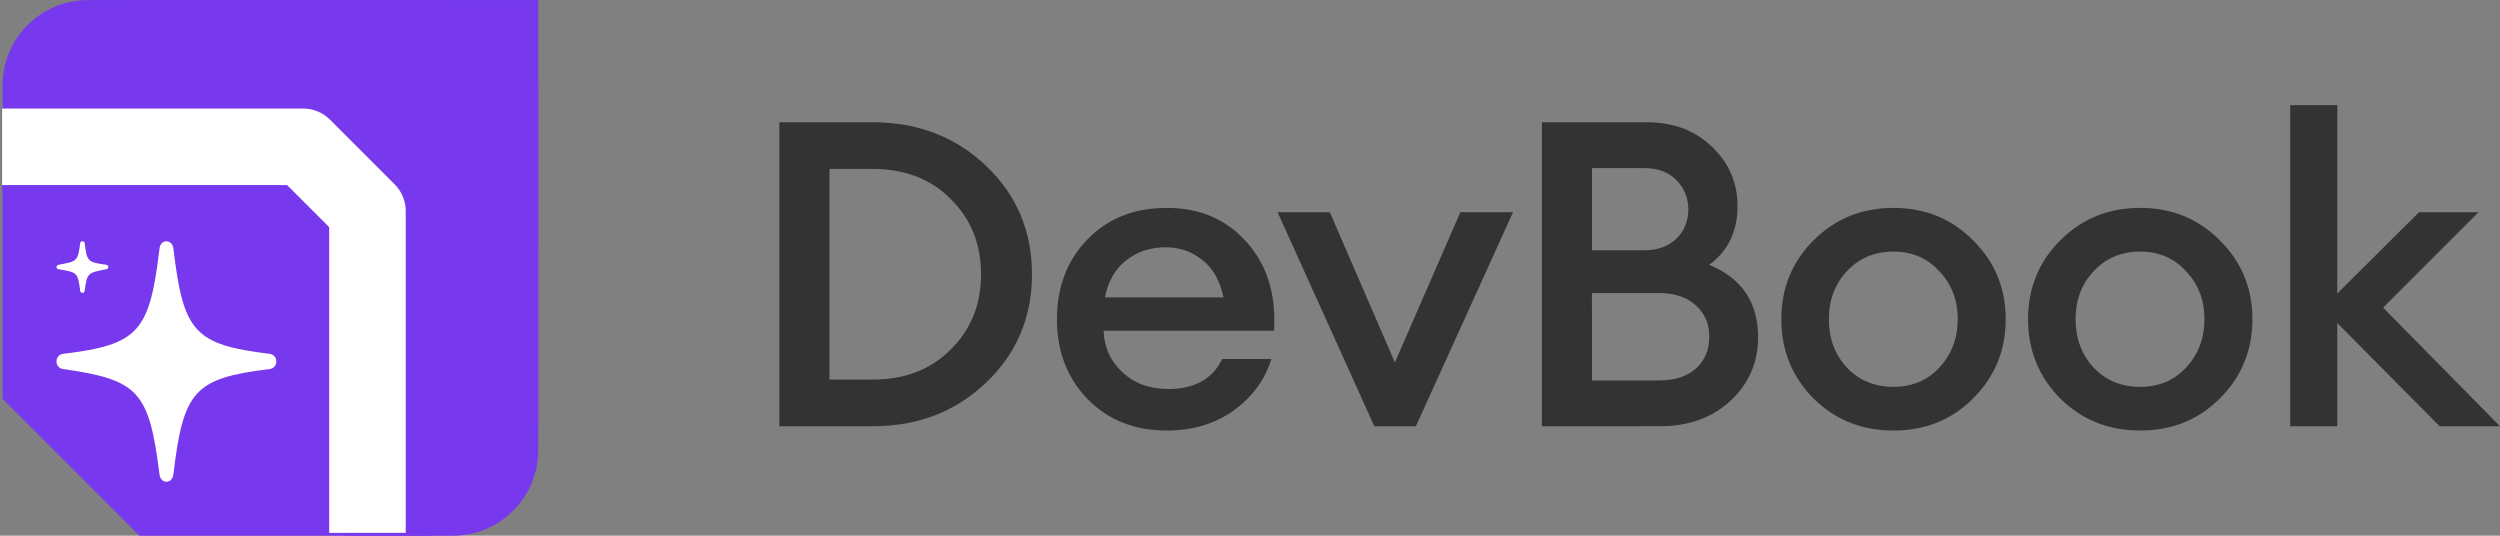
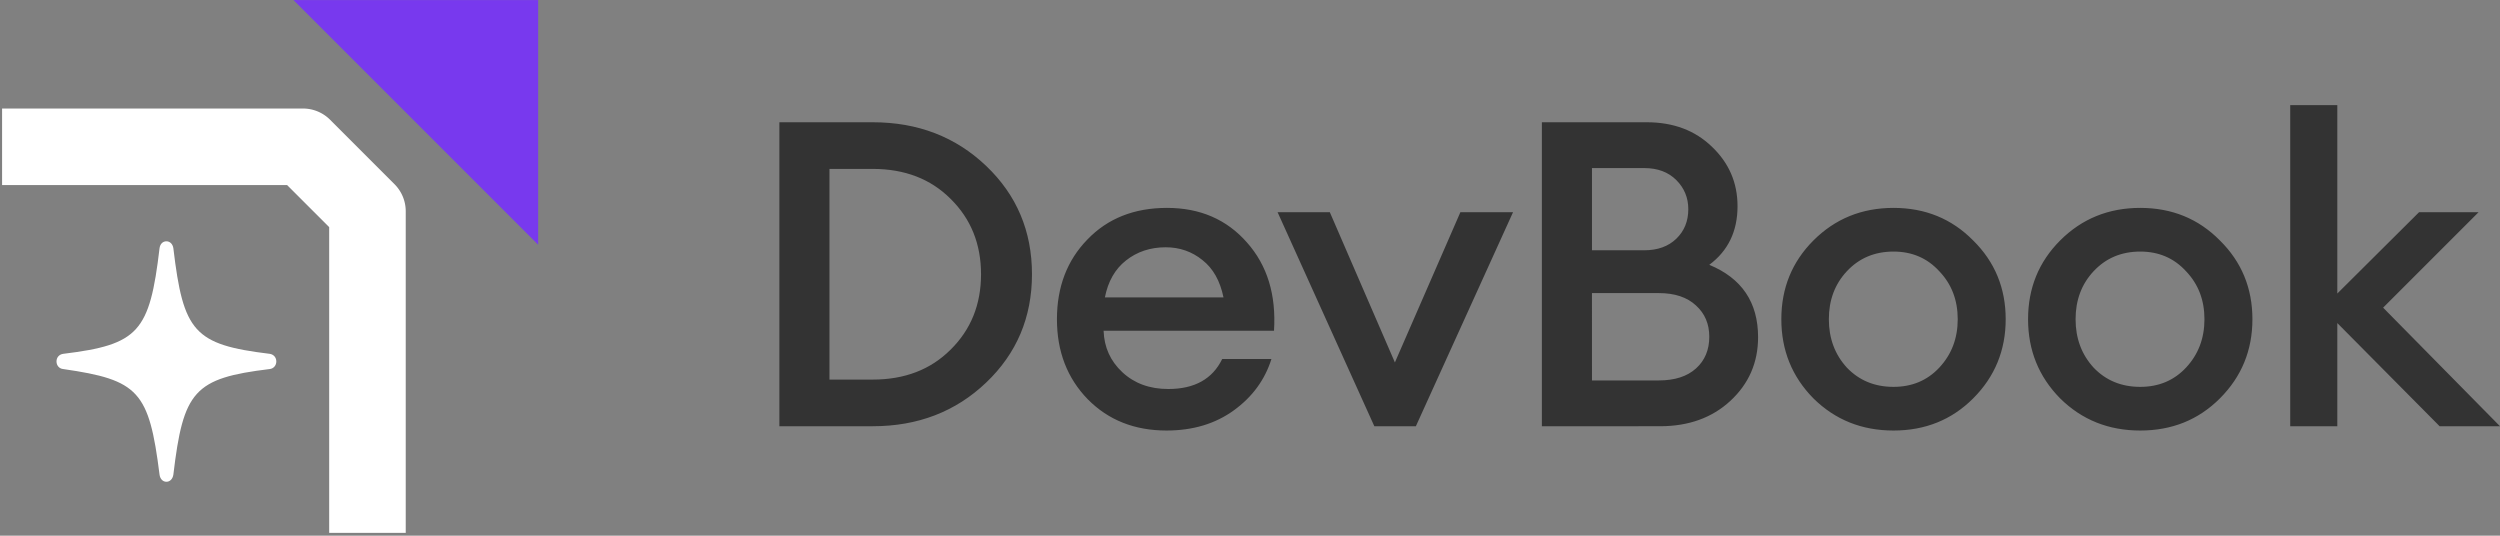
<svg xmlns="http://www.w3.org/2000/svg" xmlns:ns1="http://www.inkscape.org/namespaces/inkscape" xmlns:ns2="http://sodipodi.sourceforge.net/DTD/sodipodi-0.dtd" width="214.343mm" height="45.926mm" viewBox="0 0 214.343 45.926" version="1.1" id="svg1" ns1:version="1.4.2 (ebf0e940d0, 2025-05-08)" ns2:docname="logo-light-theme.svg">
  <rect x="0" y="0" width="214.343" height="45.926" fill="#808080" stroke="none" />
  <ns2:namedview id="namedview1" pagecolor="#ffffff" bordercolor="#000000" borderopacity="0.25" ns1:showpageshadow="2" ns1:pageopacity="0.0" ns1:pagecheckerboard="0" ns1:deskcolor="#d1d1d1" ns1:document-units="mm" ns1:zoom="1.0368618" ns1:cx="513.56893" ns1:cy="-13.020057" ns1:window-width="2560" ns1:window-height="1004" ns1:window-x="1920" ns1:window-y="0" ns1:window-maximized="1" ns1:current-layer="layer1" />
  <defs id="defs1">
    <clipPath clipPathUnits="userSpaceOnUse" id="clipPath9">
-       <rect style="opacity:1;fill:#1a1a1a;fill-opacity:1;stroke-width:0.688;stroke-linecap:square;stroke-linejoin:bevel" id="rect9" width="45.926" height="45.926" x="101.555" y="75.335" rx="2.743" ry="2.743" />
-     </clipPath>
+       </clipPath>
    <clipPath clipPathUnits="userSpaceOnUse" id="clipPath25">
      <rect style="opacity:1;fill:#ffffff;fill-opacity:0.398;stroke:none;stroke-width:11.998;stroke-linecap:butt;stroke-linejoin:bevel;stroke-dasharray:none;stroke-opacity:0.1" id="rect26" width="45.926" height="45.926" x="101.555" y="75.335" />
    </clipPath>
    <clipPath clipPathUnits="userSpaceOnUse" id="clipPath9-9">
      <rect style="opacity:1;fill:#1a1a1a;fill-opacity:1;stroke-width:0.688;stroke-linecap:square;stroke-linejoin:bevel" id="rect9-7" width="45.926" height="45.926" x="101.555" y="75.335" rx="2.743" ry="2.743" />
    </clipPath>
    <clipPath clipPathUnits="userSpaceOnUse" id="clipPath24">
      <rect style="opacity:1;fill:#ffffff;fill-opacity:0.398;stroke:none;stroke-width:11.998;stroke-linecap:butt;stroke-linejoin:bevel;stroke-dasharray:none;stroke-opacity:0.1" id="rect25" width="45.926" height="45.926" x="19.388" y="75.335" />
    </clipPath>
    <clipPath clipPathUnits="userSpaceOnUse" id="clipPath32">
      <path style="fill:#7839ee;fill-opacity:1;stroke:none;stroke-width:0.149;stroke-linejoin:miter;stroke-dasharray:none;stroke-opacity:1" d="m -951.251,-39.198 4.45,-3e-6 v 4.546 l -1.153,1.161 -3.095,-2.65e-4 -1.459,-1.459 v -3.043 z" id="path32" ns2:nodetypes="cccccccc" />
    </clipPath>
    <clipPath clipPathUnits="userSpaceOnUse" id="clipPath33">
      <path style="fill:#000000;fill-opacity:1;stroke:none;stroke-width:0.149;stroke-linejoin:miter;stroke-dasharray:none;stroke-opacity:1" d="m -960.983,-37.67 4.887,4.887 2.423,-0.372 -0.331,-7.21 -7.045,0.38 z" id="path34" />
    </clipPath>
    <clipPath clipPathUnits="userSpaceOnUse" id="clipPath35">
      <path style="fill:#000000;fill-opacity:1;stroke:none;stroke-width:0.149;stroke-linejoin:miter;stroke-dasharray:none;stroke-opacity:1" d="m -958.298,-40.134 4.51,4.51 -0.548,-4.345 z" id="path36" />
    </clipPath>
    <clipPath clipPathUnits="userSpaceOnUse" id="clipPath24-7-4">
      <rect style="opacity:1;fill:#ffffff;fill-opacity:0.398;stroke:none;stroke-width:11.998;stroke-linecap:butt;stroke-linejoin:bevel;stroke-dasharray:none;stroke-opacity:0.1" id="rect25-5-7" width="45.926" height="45.926" x="19.388" y="75.335" />
    </clipPath>
    <clipPath clipPathUnits="userSpaceOnUse" id="clipPath32-2">
      <path style="fill:#7839ee;fill-opacity:1;stroke:none;stroke-width:0.149;stroke-linejoin:miter;stroke-dasharray:none;stroke-opacity:1" d="m -951.251,-39.198 4.45,-3e-6 v 4.546 l -1.153,1.161 -3.095,-2.65e-4 -1.459,-1.459 v -3.043 z" id="path32-7" ns2:nodetypes="cccccccc" />
    </clipPath>
    <clipPath clipPathUnits="userSpaceOnUse" id="clipPath33-2">
      <path style="fill:#000000;fill-opacity:1;stroke:none;stroke-width:0.149;stroke-linejoin:miter;stroke-dasharray:none;stroke-opacity:1" d="m -960.983,-37.67 4.887,4.887 2.423,-0.372 -0.331,-7.21 -7.045,0.38 z" id="path34-2" />
    </clipPath>
    <clipPath clipPathUnits="userSpaceOnUse" id="clipPath35-6">
      <path style="fill:#000000;fill-opacity:1;stroke:none;stroke-width:0.149;stroke-linejoin:miter;stroke-dasharray:none;stroke-opacity:1" d="m -958.298,-40.134 4.51,4.51 -0.548,-4.345 z" id="path36-1" />
    </clipPath>
    <clipPath clipPathUnits="userSpaceOnUse" id="clipPath24-7-4-0">
      <rect style="opacity:1;fill:#ffffff;fill-opacity:0.398;stroke:none;stroke-width:11.998;stroke-linecap:butt;stroke-linejoin:bevel;stroke-dasharray:none;stroke-opacity:0.1" id="rect25-5-7-6" width="45.926" height="45.926" x="19.388" y="75.335" />
    </clipPath>
  </defs>
  <g ns1:label="Layer 1" ns1:groupmode="layer" id="layer1" transform="translate(-108.055,-242.281)">
    <path d="M 174.876,278.826 V 252.763 h 8.002 q 5.8,0 9.728,3.744 3.928,3.744 3.928,9.287 0,5.543 -3.928,9.287 -3.928,3.744 -9.728,3.744 z m 4.295,-4.001 h 3.708 q 4.111,0 6.681,-2.57 2.606,-2.57 2.606,-6.461 0,-3.891 -2.606,-6.461 -2.57,-2.57 -6.681,-2.57 h -3.708 z m 28.9,4.368 q -4.111,0 -6.754,-2.68 -2.643,-2.716 -2.643,-6.864 0,-4.148 2.606,-6.828 2.606,-2.716 6.828,-2.716 4.258,0 6.864,2.973 2.606,2.937 2.313,7.562 h -14.61 q 0.072,2.129 1.615,3.561 1.542,1.432 3.928,1.432 3.377,0 4.625,-2.57 h 4.221 q -0.844,2.68 -3.23,4.405 -2.386,1.725 -5.763,1.725 z m -0.072,-15.711 q -1.982,0 -3.414,1.138 -1.395,1.101 -1.799,3.157 h 10.168 q -0.44,-2.129 -1.799,-3.194 -1.358,-1.101 -3.157,-1.101 z m 17.888,15.344 -8.296,-18.354 h 4.478 l 5.58,12.884 5.616,-12.884 h 4.515 l -8.333,18.354 z m 14.364,0 V 252.763 h 8.993 q 3.414,0 5.58,2.092 2.202,2.092 2.202,5.102 0,3.23 -2.423,5.029 4.185,1.725 4.185,6.204 0,3.267 -2.386,5.469 -2.349,2.166 -6.02,2.166 z m 4.295,-3.928 h 5.726 q 2.056,0 3.194,-1.028 1.138,-1.028 1.138,-2.716 0,-1.652 -1.138,-2.68 -1.138,-1.065 -3.194,-1.065 h -5.727 z m 0,-11.159 h 4.478 q 1.725,0 2.753,-0.991 1.028,-0.991 1.028,-2.533 0,-1.468 -1.028,-2.496 -1.028,-1.028 -2.753,-1.028 h -4.478 z m 32.681,12.701 q -2.753,2.753 -6.828,2.753 -4.075,0 -6.864,-2.753 -2.753,-2.79 -2.753,-6.791 0,-4.001 2.753,-6.754 2.79,-2.79 6.864,-2.79 4.075,0 6.828,2.79 2.79,2.753 2.79,6.754 0,4.001 -2.79,6.791 z m -6.828,-0.991 q 2.386,0 3.928,-1.652 1.578,-1.689 1.578,-4.148 0,-2.459 -1.578,-4.111 -1.542,-1.689 -3.928,-1.689 -2.423,0 -4.001,1.689 -1.542,1.652 -1.542,4.111 0,2.459 1.542,4.148 1.578,1.652 4.001,1.652 z m 27.982,0.991 q -2.753,2.753 -6.828,2.753 -4.075,0 -6.864,-2.753 -2.753,-2.79 -2.753,-6.791 0,-4.001 2.753,-6.754 2.79,-2.79 6.864,-2.79 4.075,0 6.828,2.79 2.79,2.753 2.79,6.754 0,4.001 -2.79,6.791 z m -6.828,-0.991 q 2.386,0 3.928,-1.652 1.578,-1.689 1.578,-4.148 0,-2.459 -1.578,-4.111 -1.542,-1.689 -3.928,-1.689 -2.423,0 -4.001,1.689 -1.542,1.652 -1.542,4.111 0,2.459 1.542,4.148 1.578,1.652 4.001,1.652 z m 25.67,3.377 -8.773,-8.847 v 8.847 h -4.038 v -27.531 h 4.038 v 16.151 l 7.011,-6.974 h 5.102 l -8.186,8.186 10.021,10.168 z" id="text10-9" style="font-weight:500;font-size:4.562px;line-height:1.2;font-family:'Euclid Circular A';-inkscape-font-specification:'Euclid Circular A Medium';text-align:center;letter-spacing:-0.104px;text-anchor:middle;fill:#333333;stroke-width:1.156;stroke-linejoin:bevel" aria-label="DevBook" />
    <g id="g37-4" transform="matrix(8.047,0,0,8.047,7773.104,557.715)">
      <g id="g36-9">
-         <rect style="fill:#7839ee;fill-opacity:1;stroke:none;stroke-width:0.365;stroke-linejoin:miter;stroke-dasharray:none;stroke-opacity:1" id="rect32-0" width="5.707" height="5.707" x="-952.508" y="-39.198" rx="0.91" ry="0.91" clip-path="url(#clipPath32-2)" />
-         <rect style="fill:#7839ee;fill-opacity:1;stroke:none;stroke-width:0.365;stroke-linejoin:miter;stroke-dasharray:none;stroke-opacity:1" id="rect31-9" width="5.707" height="5.707" x="-960.462" y="-39.198" rx="0.91" ry="0.91" clip-path="url(#clipPath33-2)" transform="translate(7.954)" />
        <rect style="fill:#7839ee;fill-opacity:1;stroke:none;stroke-width:0.365;stroke-linejoin:miter;stroke-dasharray:none;stroke-opacity:1" id="rect34-1" width="5.707" height="5.707" x="-960.462" y="-39.198" rx="0" ry="0" clip-path="url(#clipPath35-6)" transform="translate(7.954)" />
      </g>
      <path style="baseline-shift:baseline;display:inline;overflow:visible;fill:#ffffff;stroke:none;stroke-width:4.2;stroke-linejoin:round;stroke-dasharray:none;stroke-opacity:0.1;enable-background:accumulate;stop-color:#000000" d="m 19.389,84.801 v 6.578 h 24.492 l 3.613,3.613 v 26.27 h 6.578 V 93.629 a 3.29,3.29 0 0 0 -0.963,-2.324 l -5.539,-5.541 a 3.29,3.29 0 0 0 -2.326,-0.963 z" id="path19-5-7" clip-path="url(#clipPath24-7-4-0)" transform="matrix(0.124,0,0,0.124,-954.917,-48.558)" />
-       <path d="m -950.762,-34.066 c 0.039,0 0.067,-0.031 0.074,-0.075 0.106,-0.893 0.22,-1.028 1.027,-1.126 0.042,-0.005 0.07,-0.039 0.07,-0.081 0,-0.042 -0.028,-0.075 -0.07,-0.081 -0.807,-0.098 -0.921,-0.233 -1.027,-1.126 -0.007,-0.044 -0.036,-0.073 -0.074,-0.073 -0.039,0 -0.067,0.029 -0.073,0.073 -0.106,0.893 -0.222,1.028 -1.027,1.126 -0.043,0.006 -0.071,0.039 -0.071,0.081 0,0.042 0.028,0.077 0.071,0.081 0.804,0.116 0.915,0.235 1.027,1.126 0.006,0.044 0.034,0.075 0.073,0.075 z" id="path20-0-7" style="fill:#ffffff;stroke-width:0.066" ns2:nodetypes="sccsccsccsccs" />
-       <path d="m -951.657,-36.078 c 0.014,0 0.023,-0.009 0.024,-0.022 0.026,-0.192 0.032,-0.192 0.23,-0.23 0.013,-0.002 0.022,-0.011 0.022,-0.024 0,-0.013 -0.009,-0.022 -0.022,-0.024 -0.198,-0.027 -0.205,-0.034 -0.23,-0.229 -10e-4,-0.013 -0.011,-0.022 -0.024,-0.022 -0.013,0 -0.022,0.009 -0.024,0.023 -0.024,0.192 -0.034,0.192 -0.23,0.228 -0.013,0.003 -0.022,0.011 -0.022,0.024 0,0.014 0.009,0.022 0.025,0.024 0.195,0.032 0.204,0.037 0.227,0.228 10e-4,0.014 0.011,0.023 0.024,0.023 z" style="fill:#ffffff;stroke-width:0.031" id="path21-3-1" />
+       <path d="m -950.762,-34.066 c 0.039,0 0.067,-0.031 0.074,-0.075 0.106,-0.893 0.22,-1.028 1.027,-1.126 0.042,-0.005 0.07,-0.039 0.07,-0.081 0,-0.042 -0.028,-0.075 -0.07,-0.081 -0.807,-0.098 -0.921,-0.233 -1.027,-1.126 -0.007,-0.044 -0.036,-0.073 -0.074,-0.073 -0.039,0 -0.067,0.029 -0.073,0.073 -0.106,0.893 -0.222,1.028 -1.027,1.126 -0.043,0.006 -0.071,0.039 -0.071,0.081 0,0.042 0.028,0.077 0.071,0.081 0.804,0.116 0.915,0.235 1.027,1.126 0.006,0.044 0.034,0.075 0.073,0.075 " id="path20-0-7" style="fill:#ffffff;stroke-width:0.066" ns2:nodetypes="sccsccsccsccs" />
    </g>
  </g>
</svg>